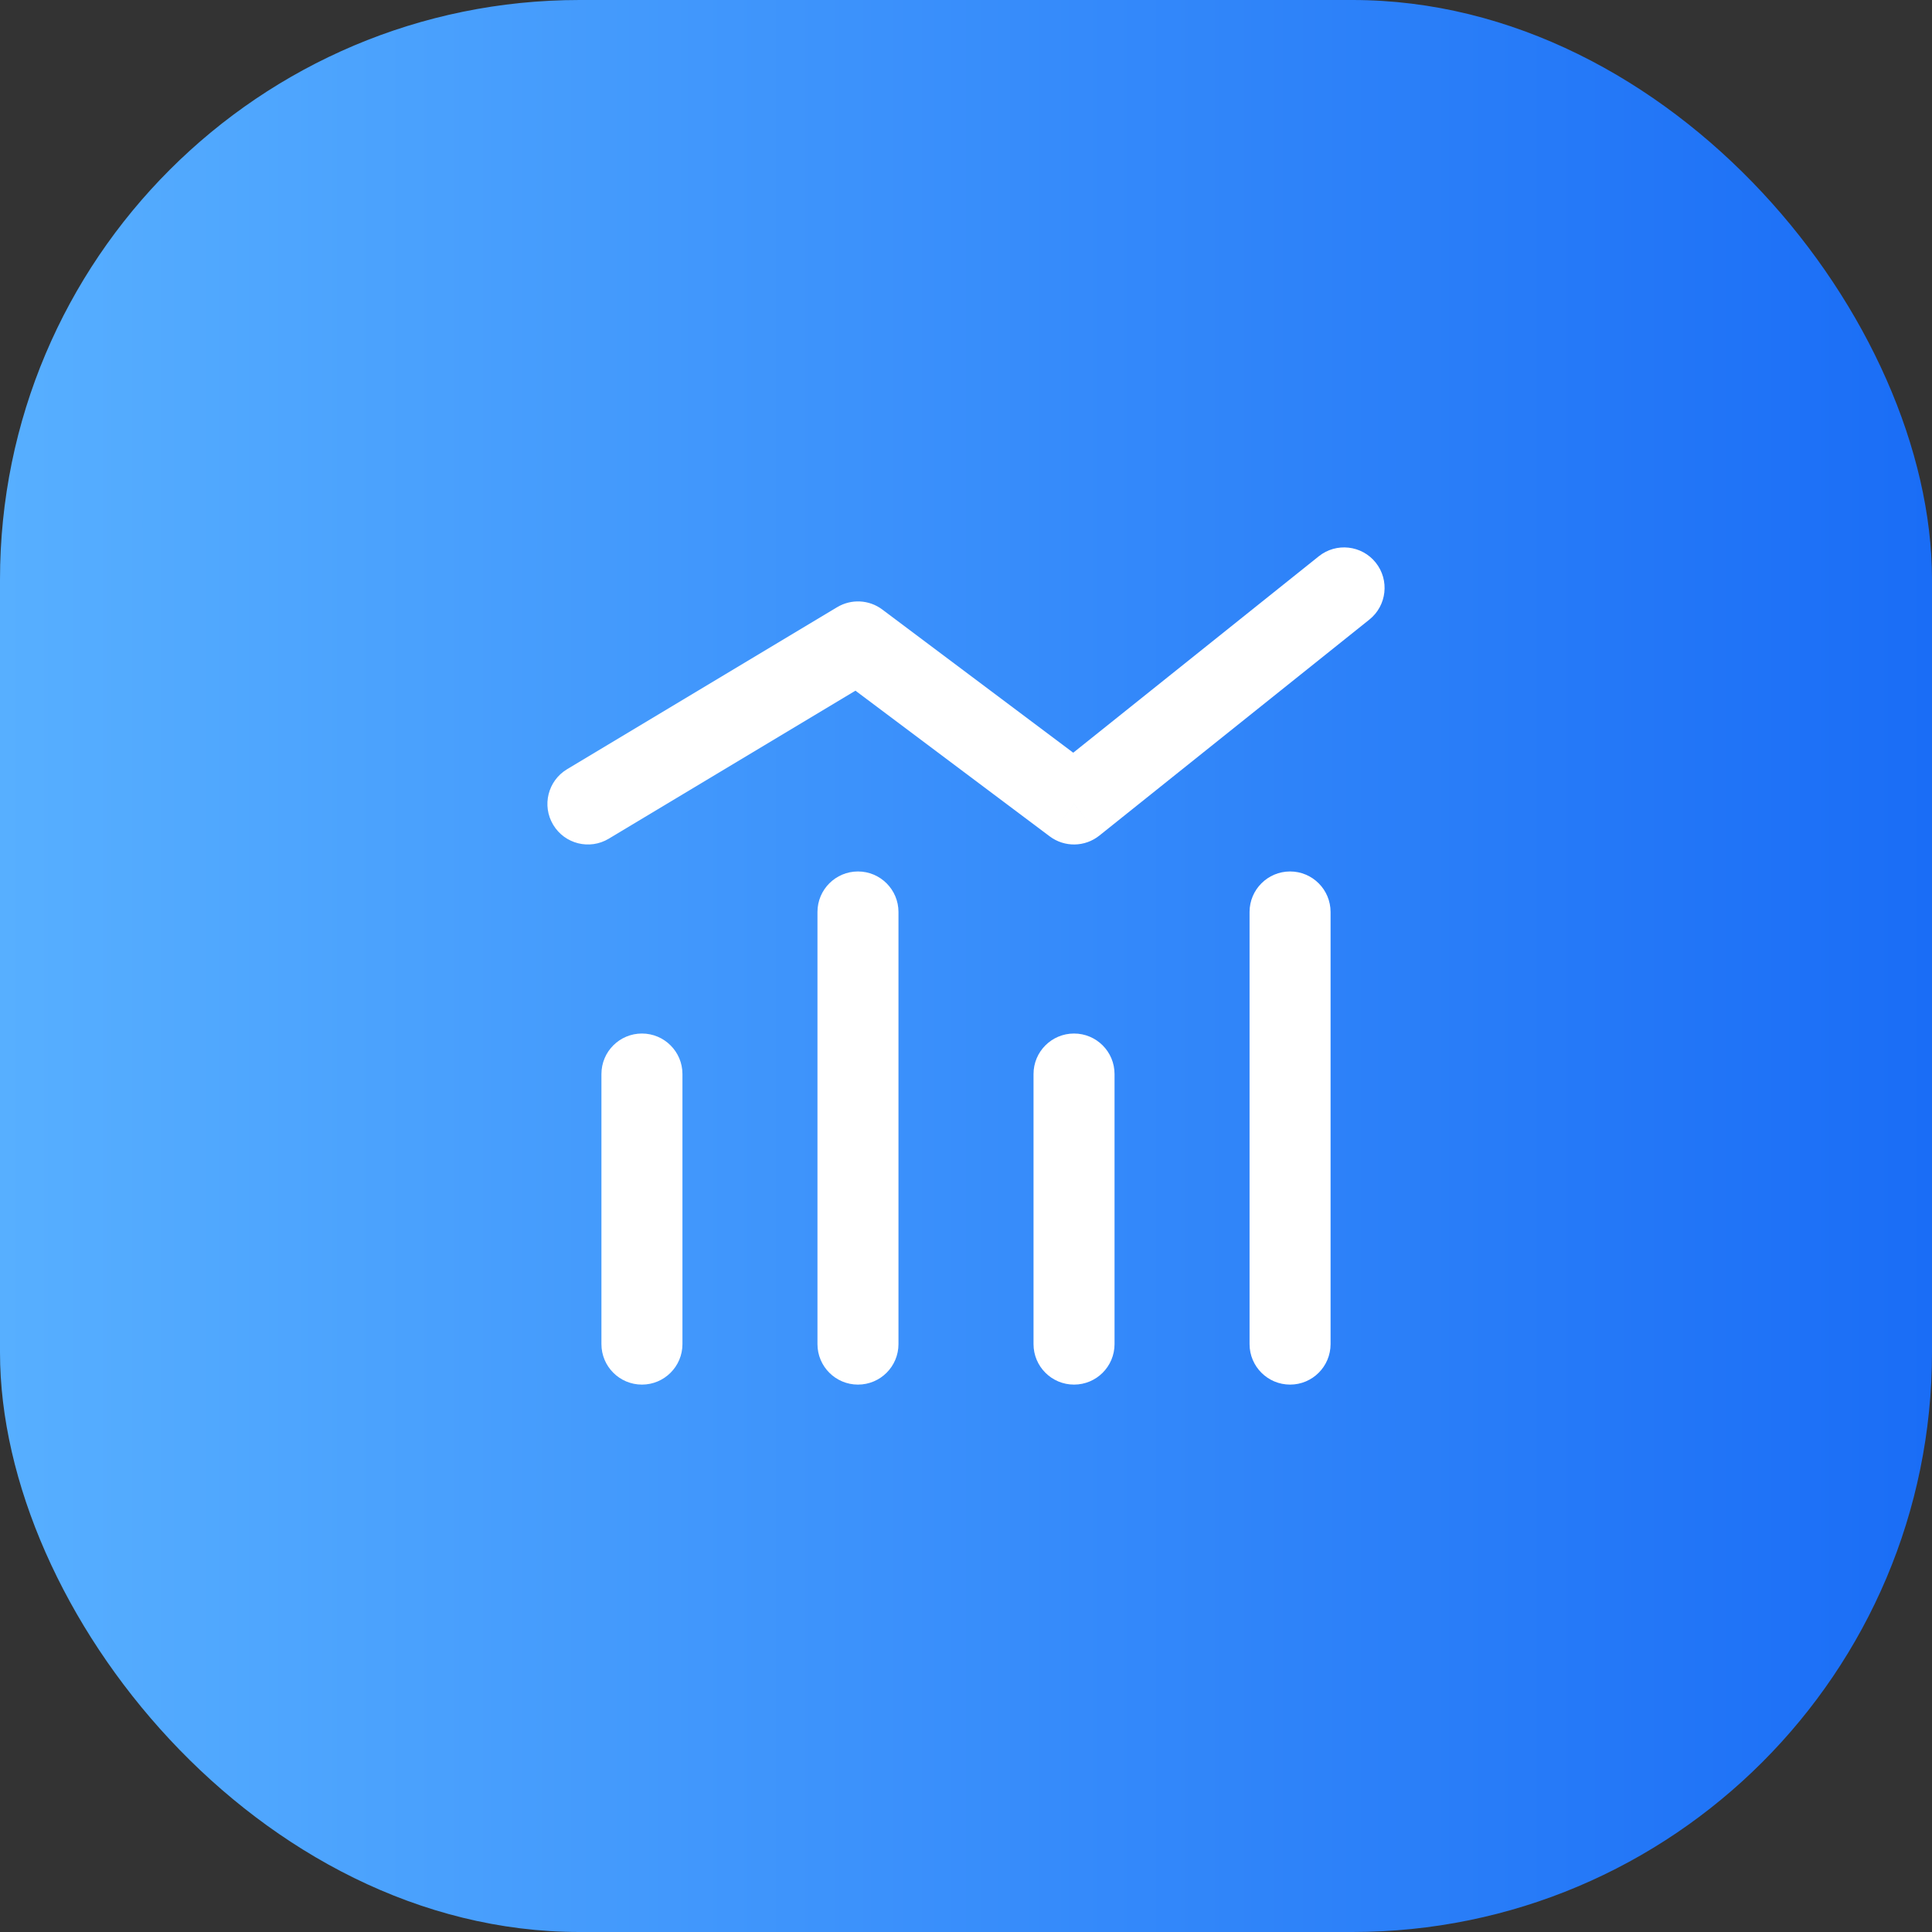
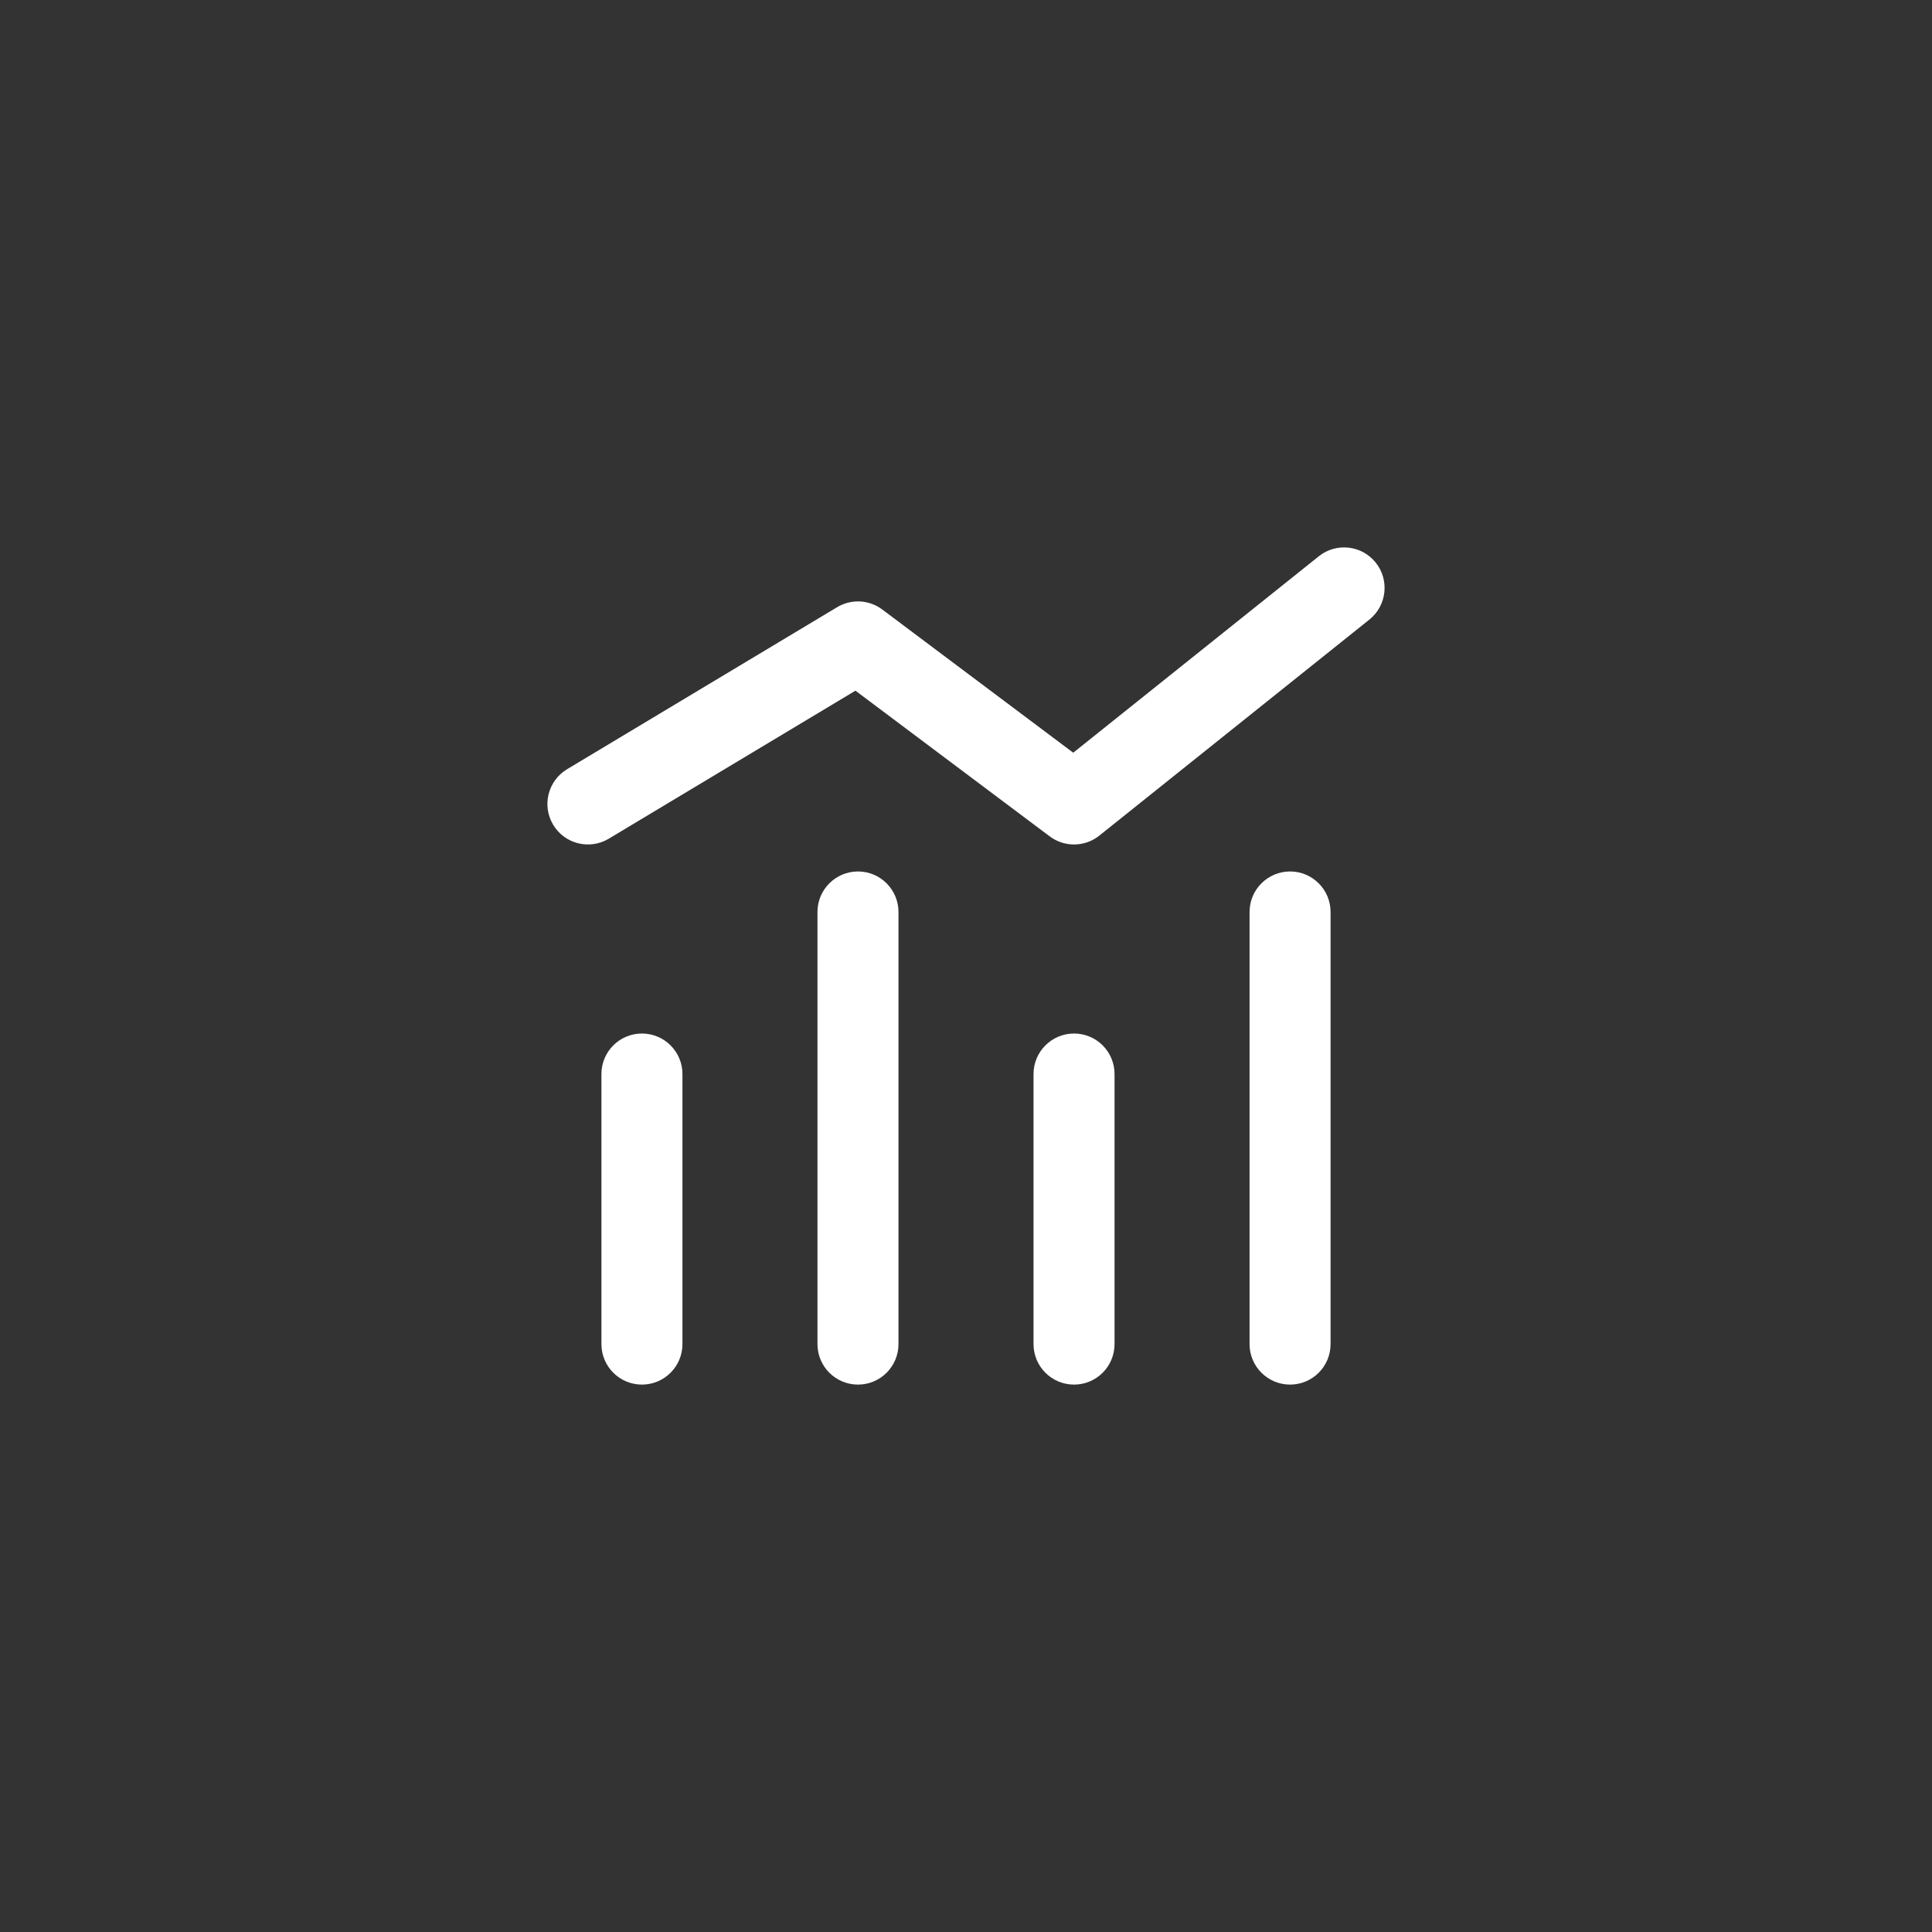
<svg xmlns="http://www.w3.org/2000/svg" width="60" height="60" viewBox="0 0 60 60" fill="none">
  <rect x="0" y="0" width="60" height="60" fill="#333333" stroke="none" />
-   <rect width="60" height="60" rx="18" fill="url(#paint0_linear_231_4947)" />
  <path d="M17.611 23.889C17.015 24.247 16.822 25.019 17.18 25.615C17.537 26.211 18.31 26.404 18.905 26.047L17.611 23.889ZM26.645 19.936L27.4 18.929C26.991 18.622 26.437 18.594 25.998 18.857L26.645 19.936ZM33.355 24.968L32.6 25.974C33.059 26.319 33.693 26.309 34.141 25.95L33.355 24.968ZM42.528 19.241C43.07 18.806 43.158 18.015 42.724 17.472C42.29 16.93 41.498 16.842 40.956 17.276L42.528 19.241ZM38.806 41.742C38.806 42.437 39.37 43 40.065 43C40.759 43 41.322 42.437 41.322 41.742H38.806ZM41.322 28.323C41.322 27.628 40.759 27.064 40.065 27.064C39.37 27.064 38.806 27.628 38.806 28.323H41.322ZM25.387 41.742C25.387 42.437 25.951 43 26.645 43C27.34 43 27.903 42.437 27.903 41.742H25.387ZM27.903 28.323C27.903 27.628 27.34 27.064 26.645 27.064C25.951 27.064 25.387 27.628 25.387 28.323H27.903ZM32.097 41.742C32.097 42.437 32.66 43 33.355 43C34.05 43 34.613 42.437 34.613 41.742H32.097ZM34.613 33.355C34.613 32.66 34.05 32.097 33.355 32.097C32.66 32.097 32.097 32.66 32.097 33.355H34.613ZM18.678 41.742C18.678 42.437 19.241 43 19.936 43C20.63 43 21.194 42.437 21.194 41.742H18.678ZM21.194 33.355C21.194 32.66 20.63 32.097 19.936 32.097C19.241 32.097 18.678 32.66 18.678 33.355H21.194ZM18.905 26.047L27.293 21.014L25.998 18.857L17.611 23.889L18.905 26.047ZM25.89 20.942L32.6 25.974L34.11 23.961L27.4 18.929L25.89 20.942ZM34.141 25.95L42.528 19.241L40.956 17.276L32.569 23.985L34.141 25.95ZM41.322 41.742V28.323H38.806V41.742H41.322ZM27.903 41.742V28.323H25.387V41.742H27.903ZM34.613 41.742V33.355H32.097V41.742H34.613ZM21.194 41.742V33.355H18.678V41.742H21.194Z" fill="white" />
  <defs>
    <linearGradient id="paint0_linear_231_4947" x1="60" y1="30" x2="0" y2="30" gradientUnits="userSpaceOnUse">
      <stop stop-color="#1A6DF6" />
      <stop offset="1" stop-color="#57AFFF" />
    </linearGradient>
  </defs>
</svg>